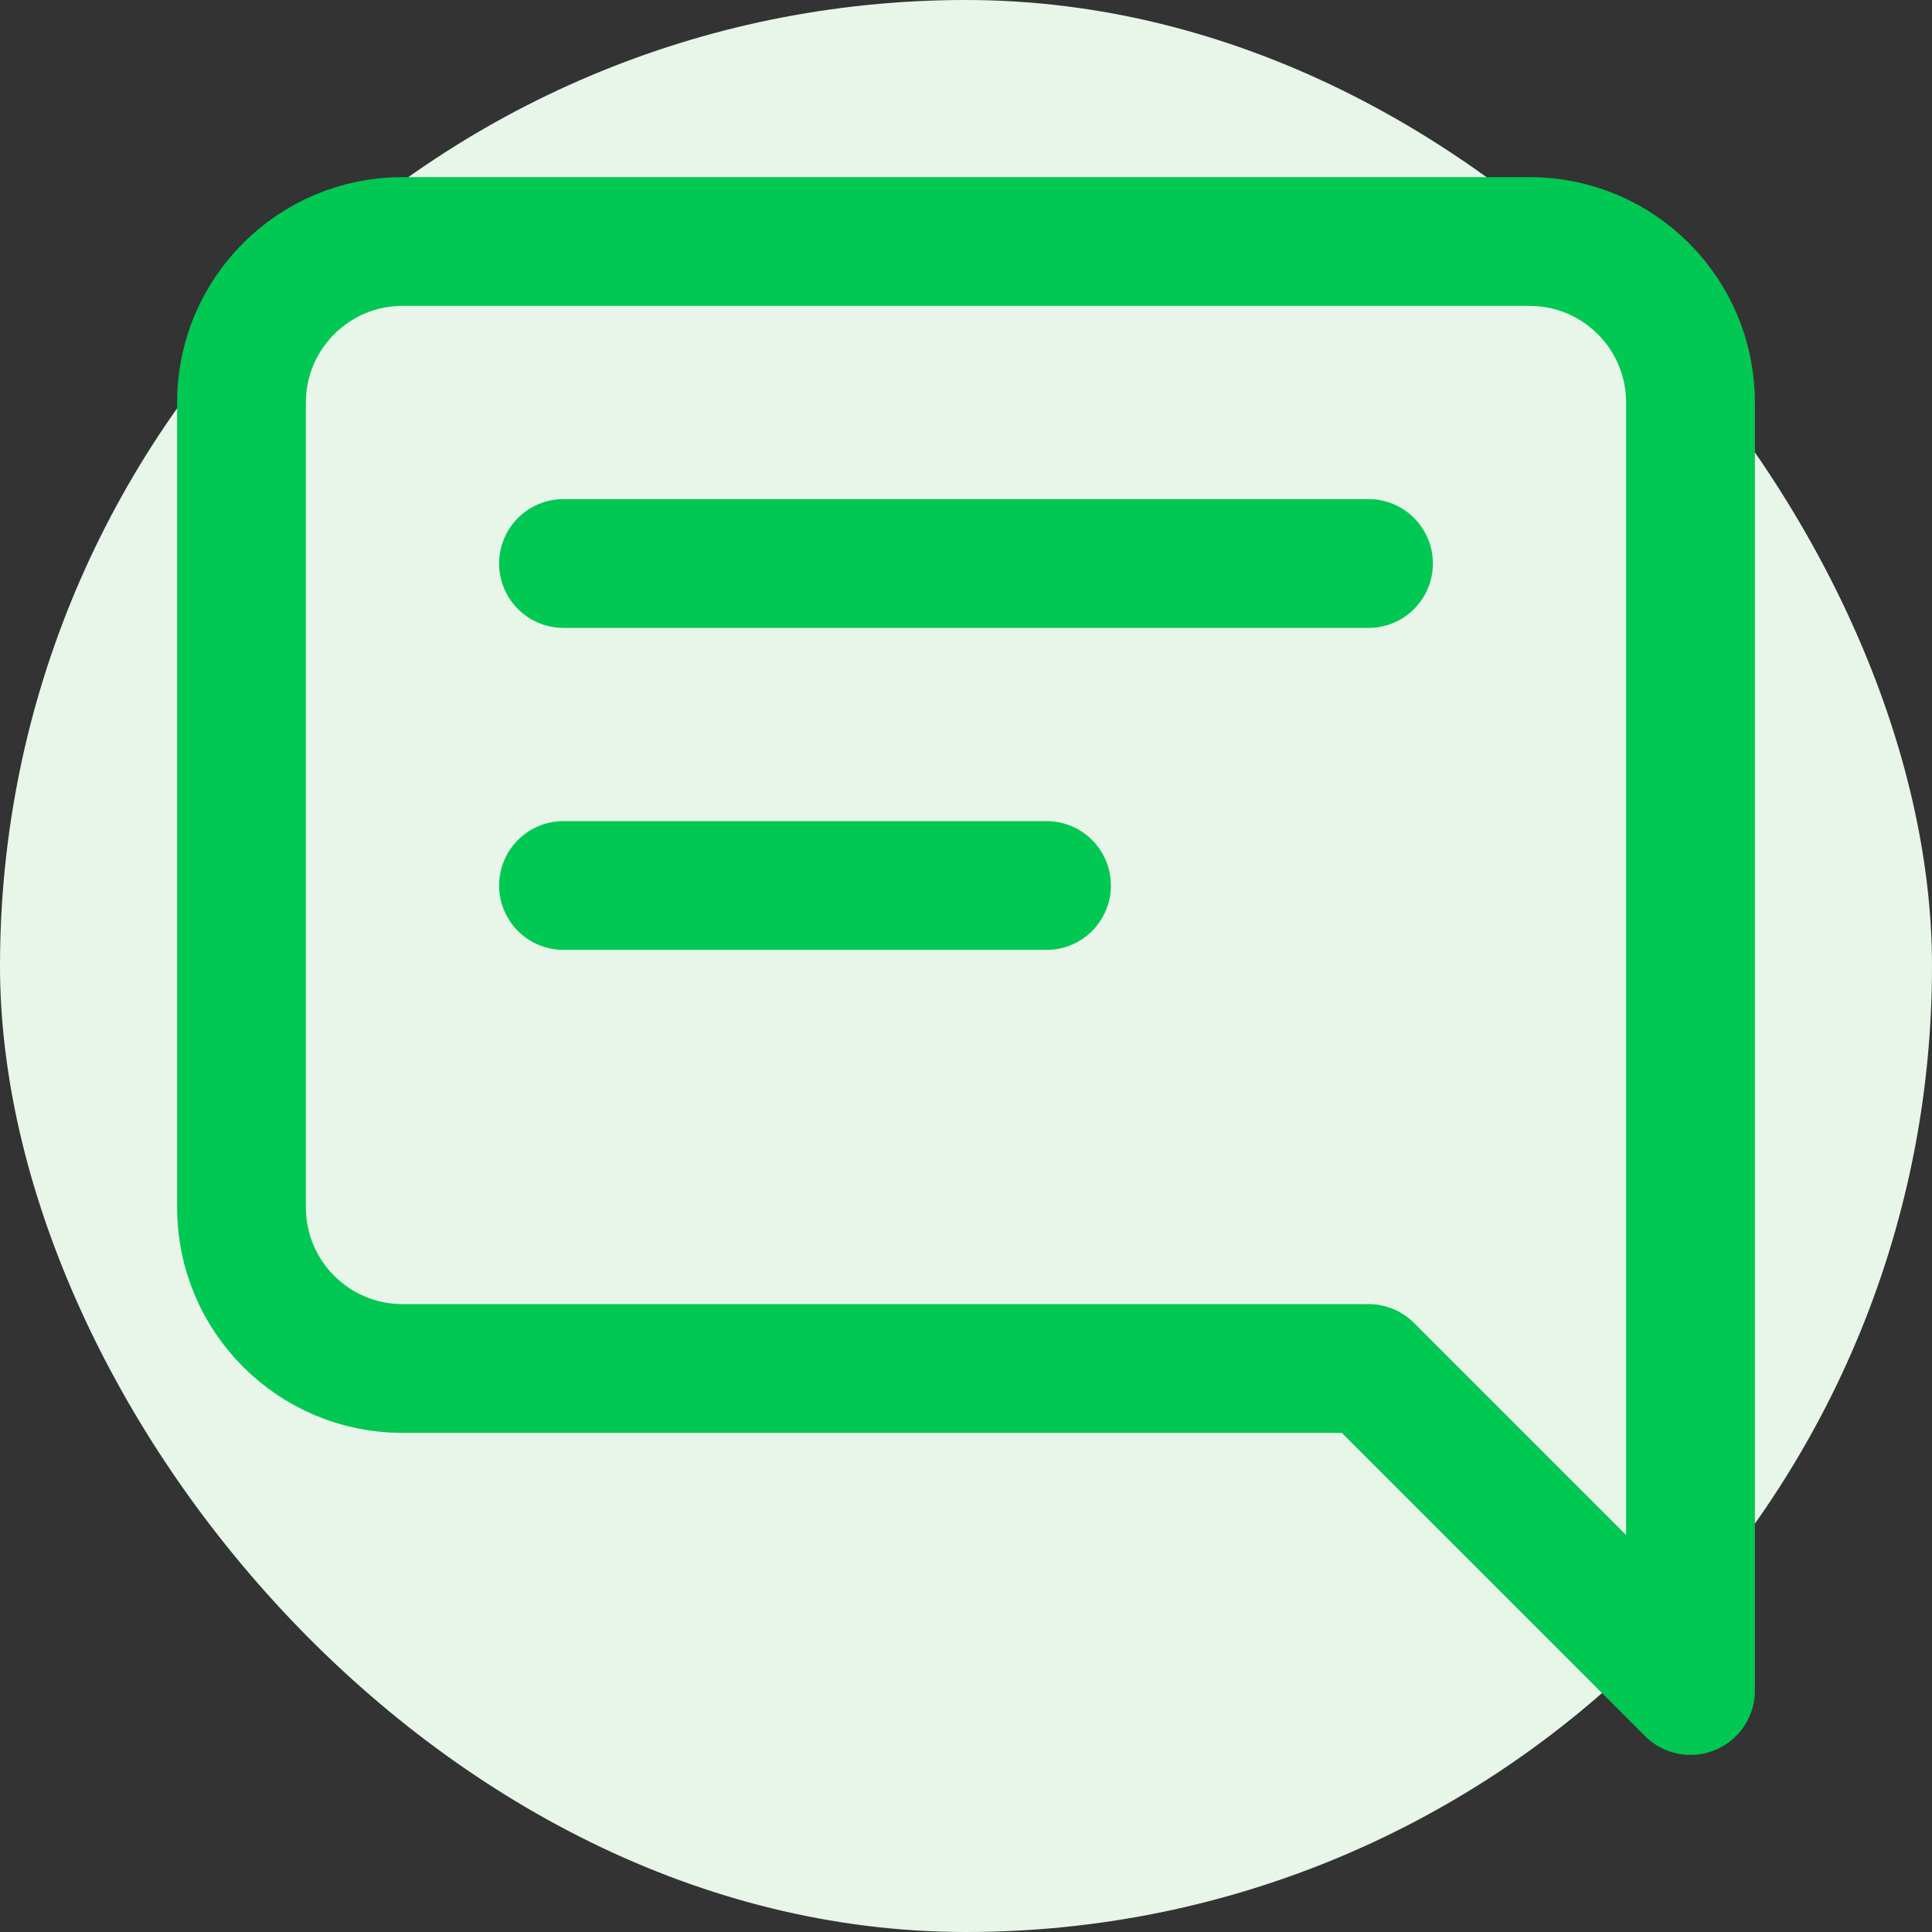
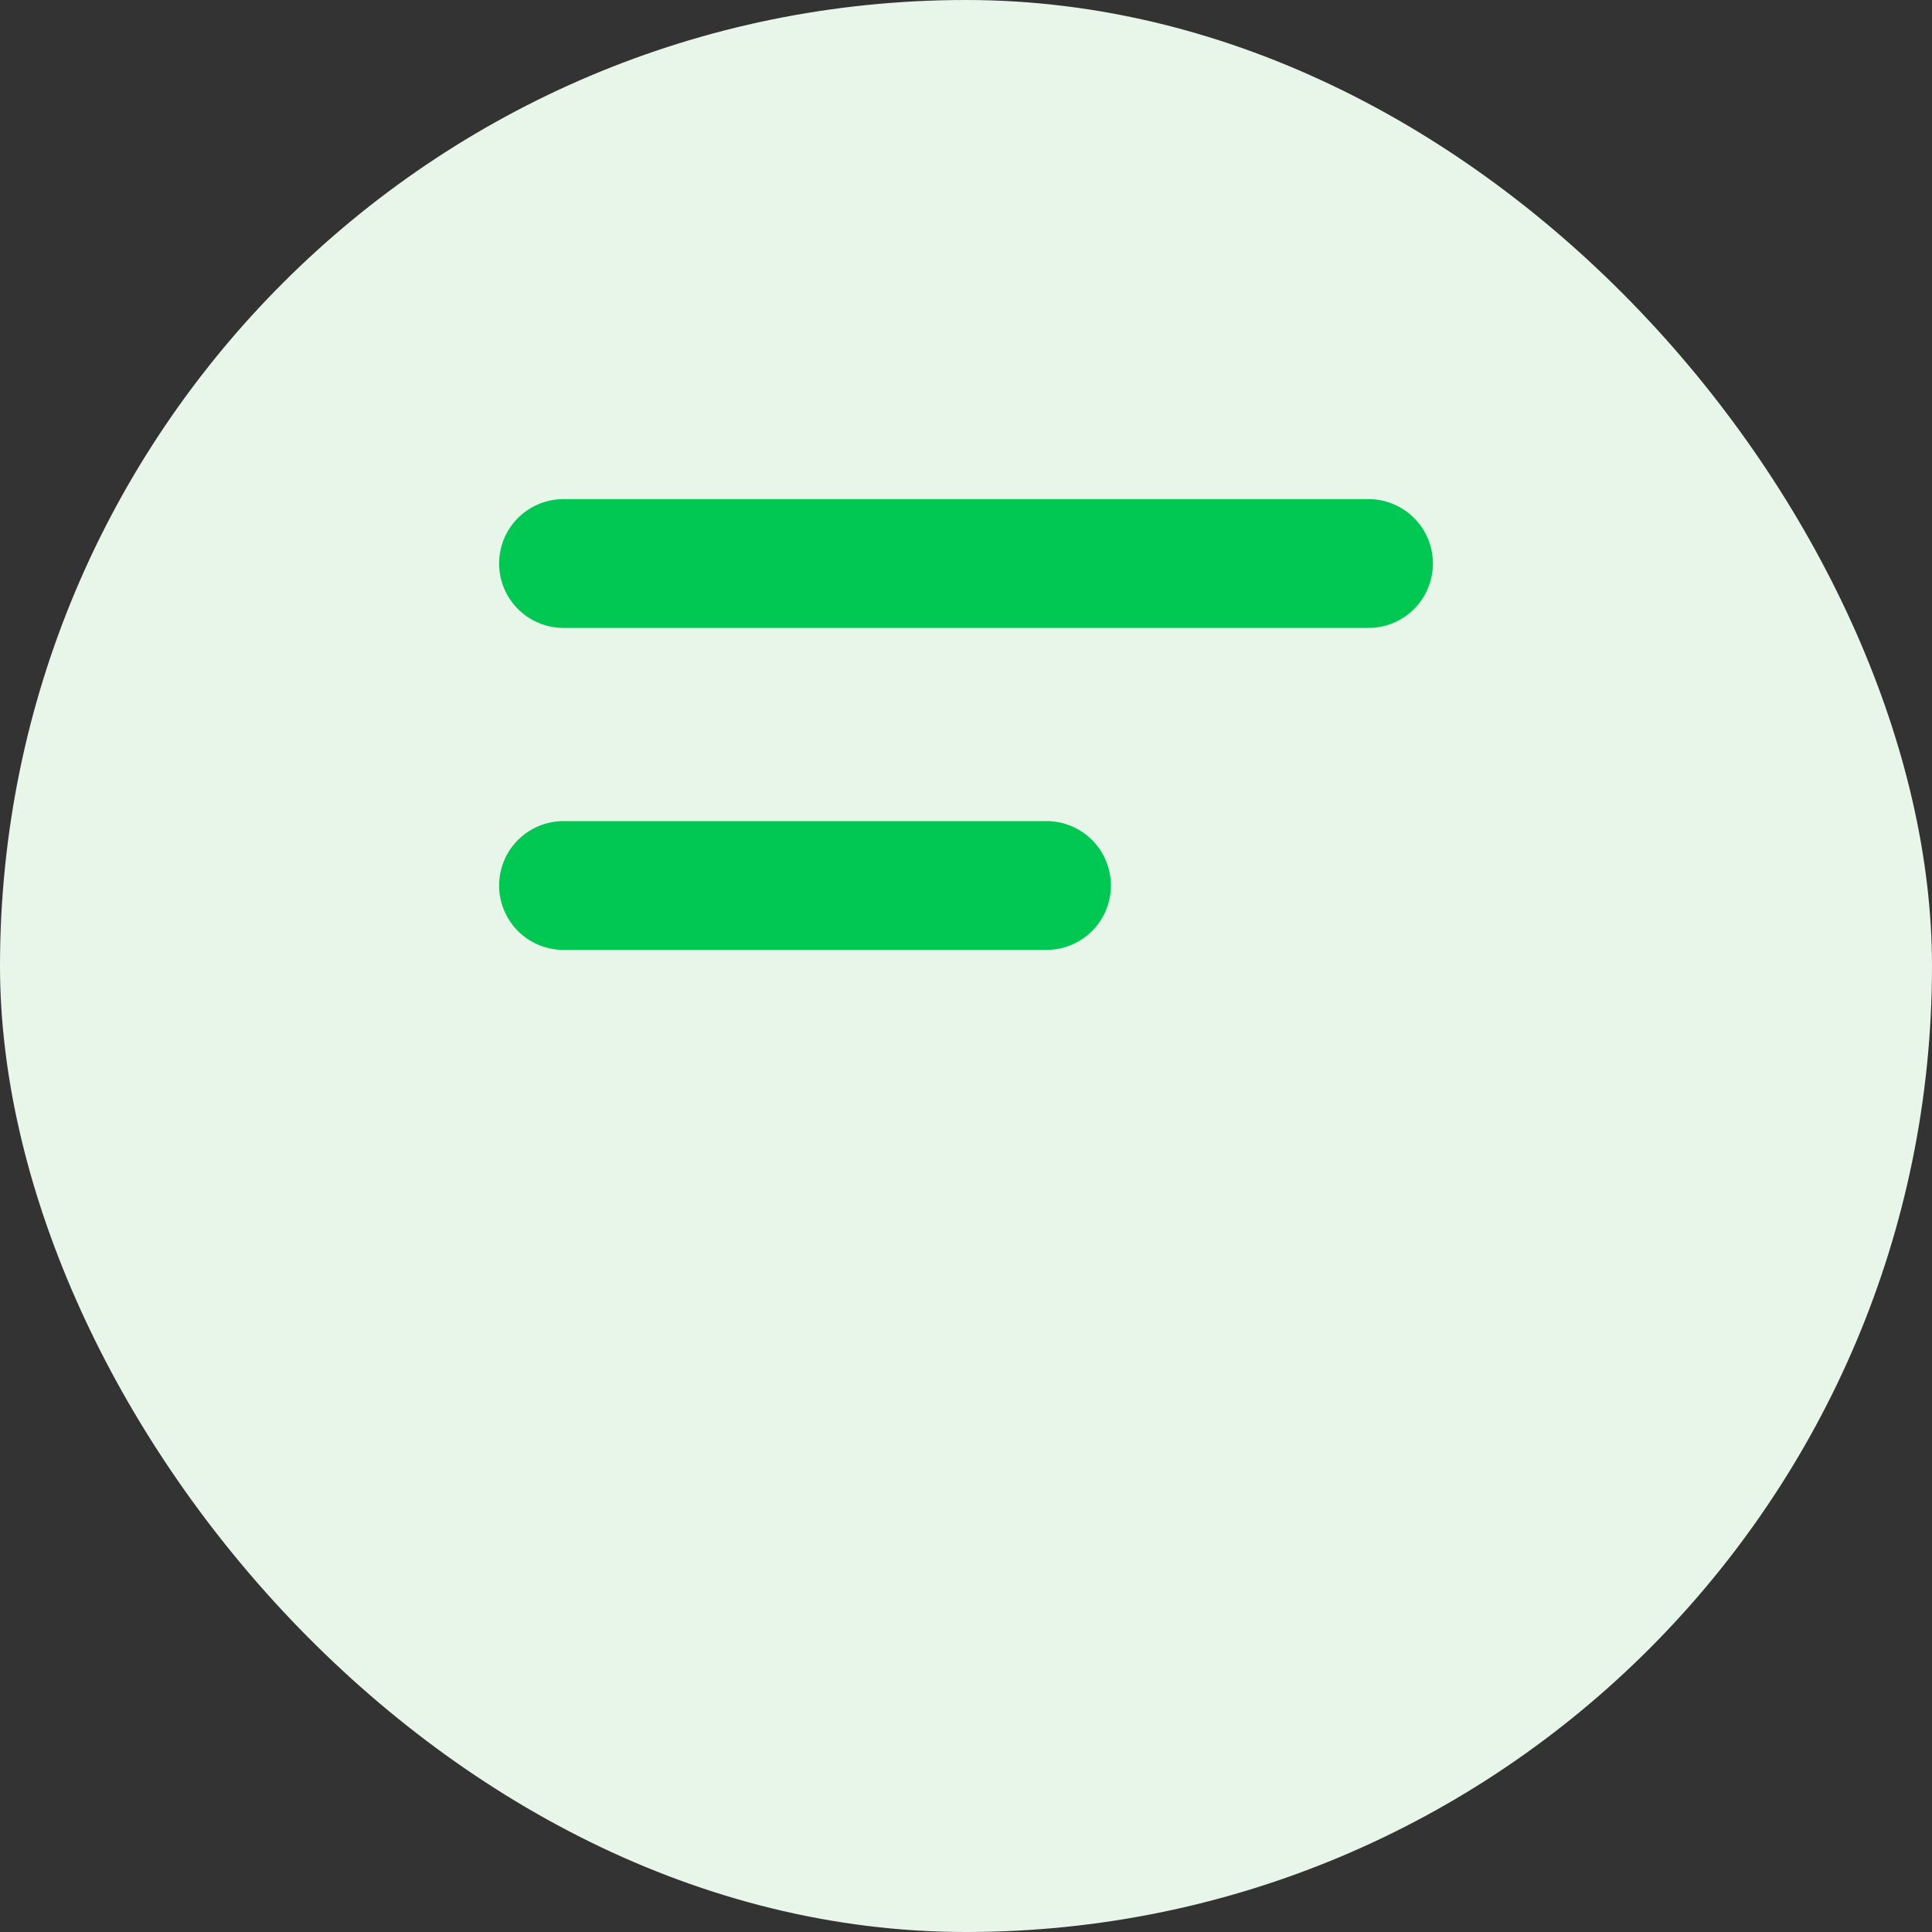
<svg xmlns="http://www.w3.org/2000/svg" width="60" height="60" viewBox="0 0 60 60" fill="none">
  <rect x="0" y="0" width="60" height="60" fill="#333333" stroke="none" />
  <rect width="60" height="60" rx="30" fill="#E8F5E9" />
-   <path d="M52.5 37.5V12.5C52.5 9.739 50.261 7.5 47.5 7.5H12.5C9.739 7.5 7.5 9.739 7.5 12.5V37.5C7.5 40.261 9.739 42.5 12.5 42.5H42.5L52.5 52.5V37.5Z" stroke="#00C853" stroke-width="4" stroke-linecap="round" stroke-linejoin="round" />
  <path d="M17.5 17.5H42.5" stroke="#00C853" stroke-width="4" stroke-linecap="round" />
  <path d="M17.5 27.5H32.5" stroke="#00C853" stroke-width="4" stroke-linecap="round" />
</svg>